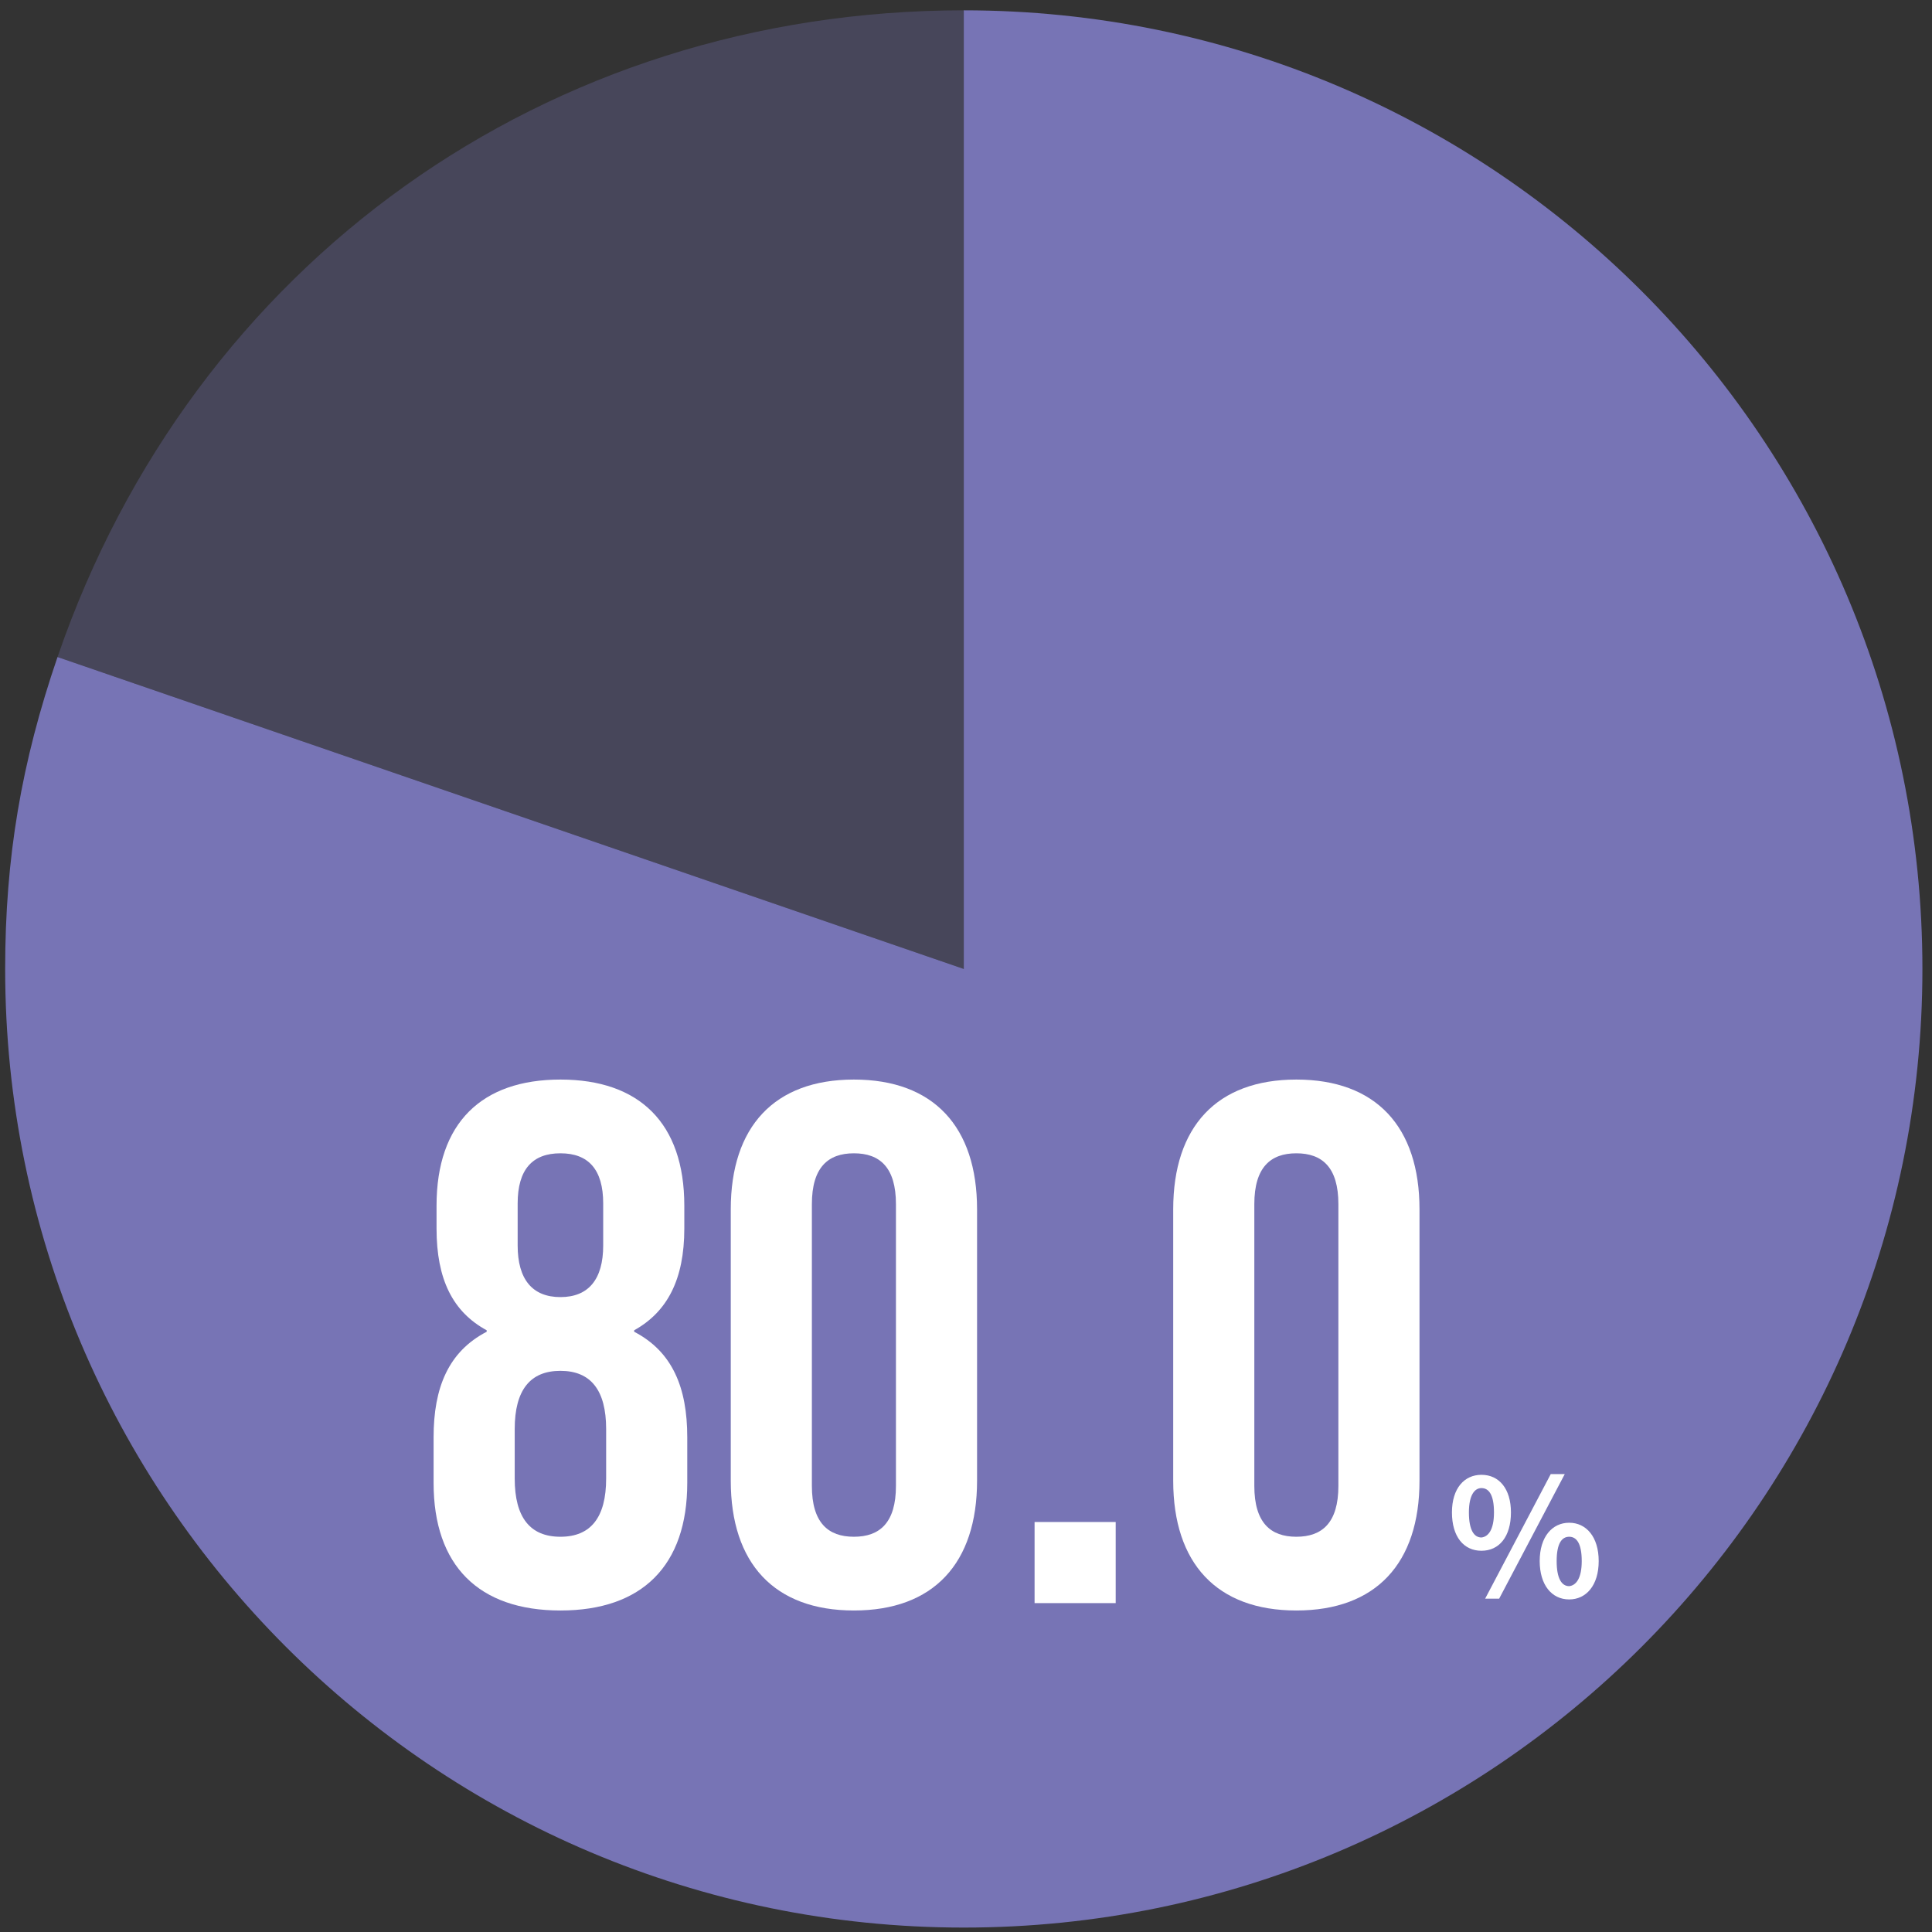
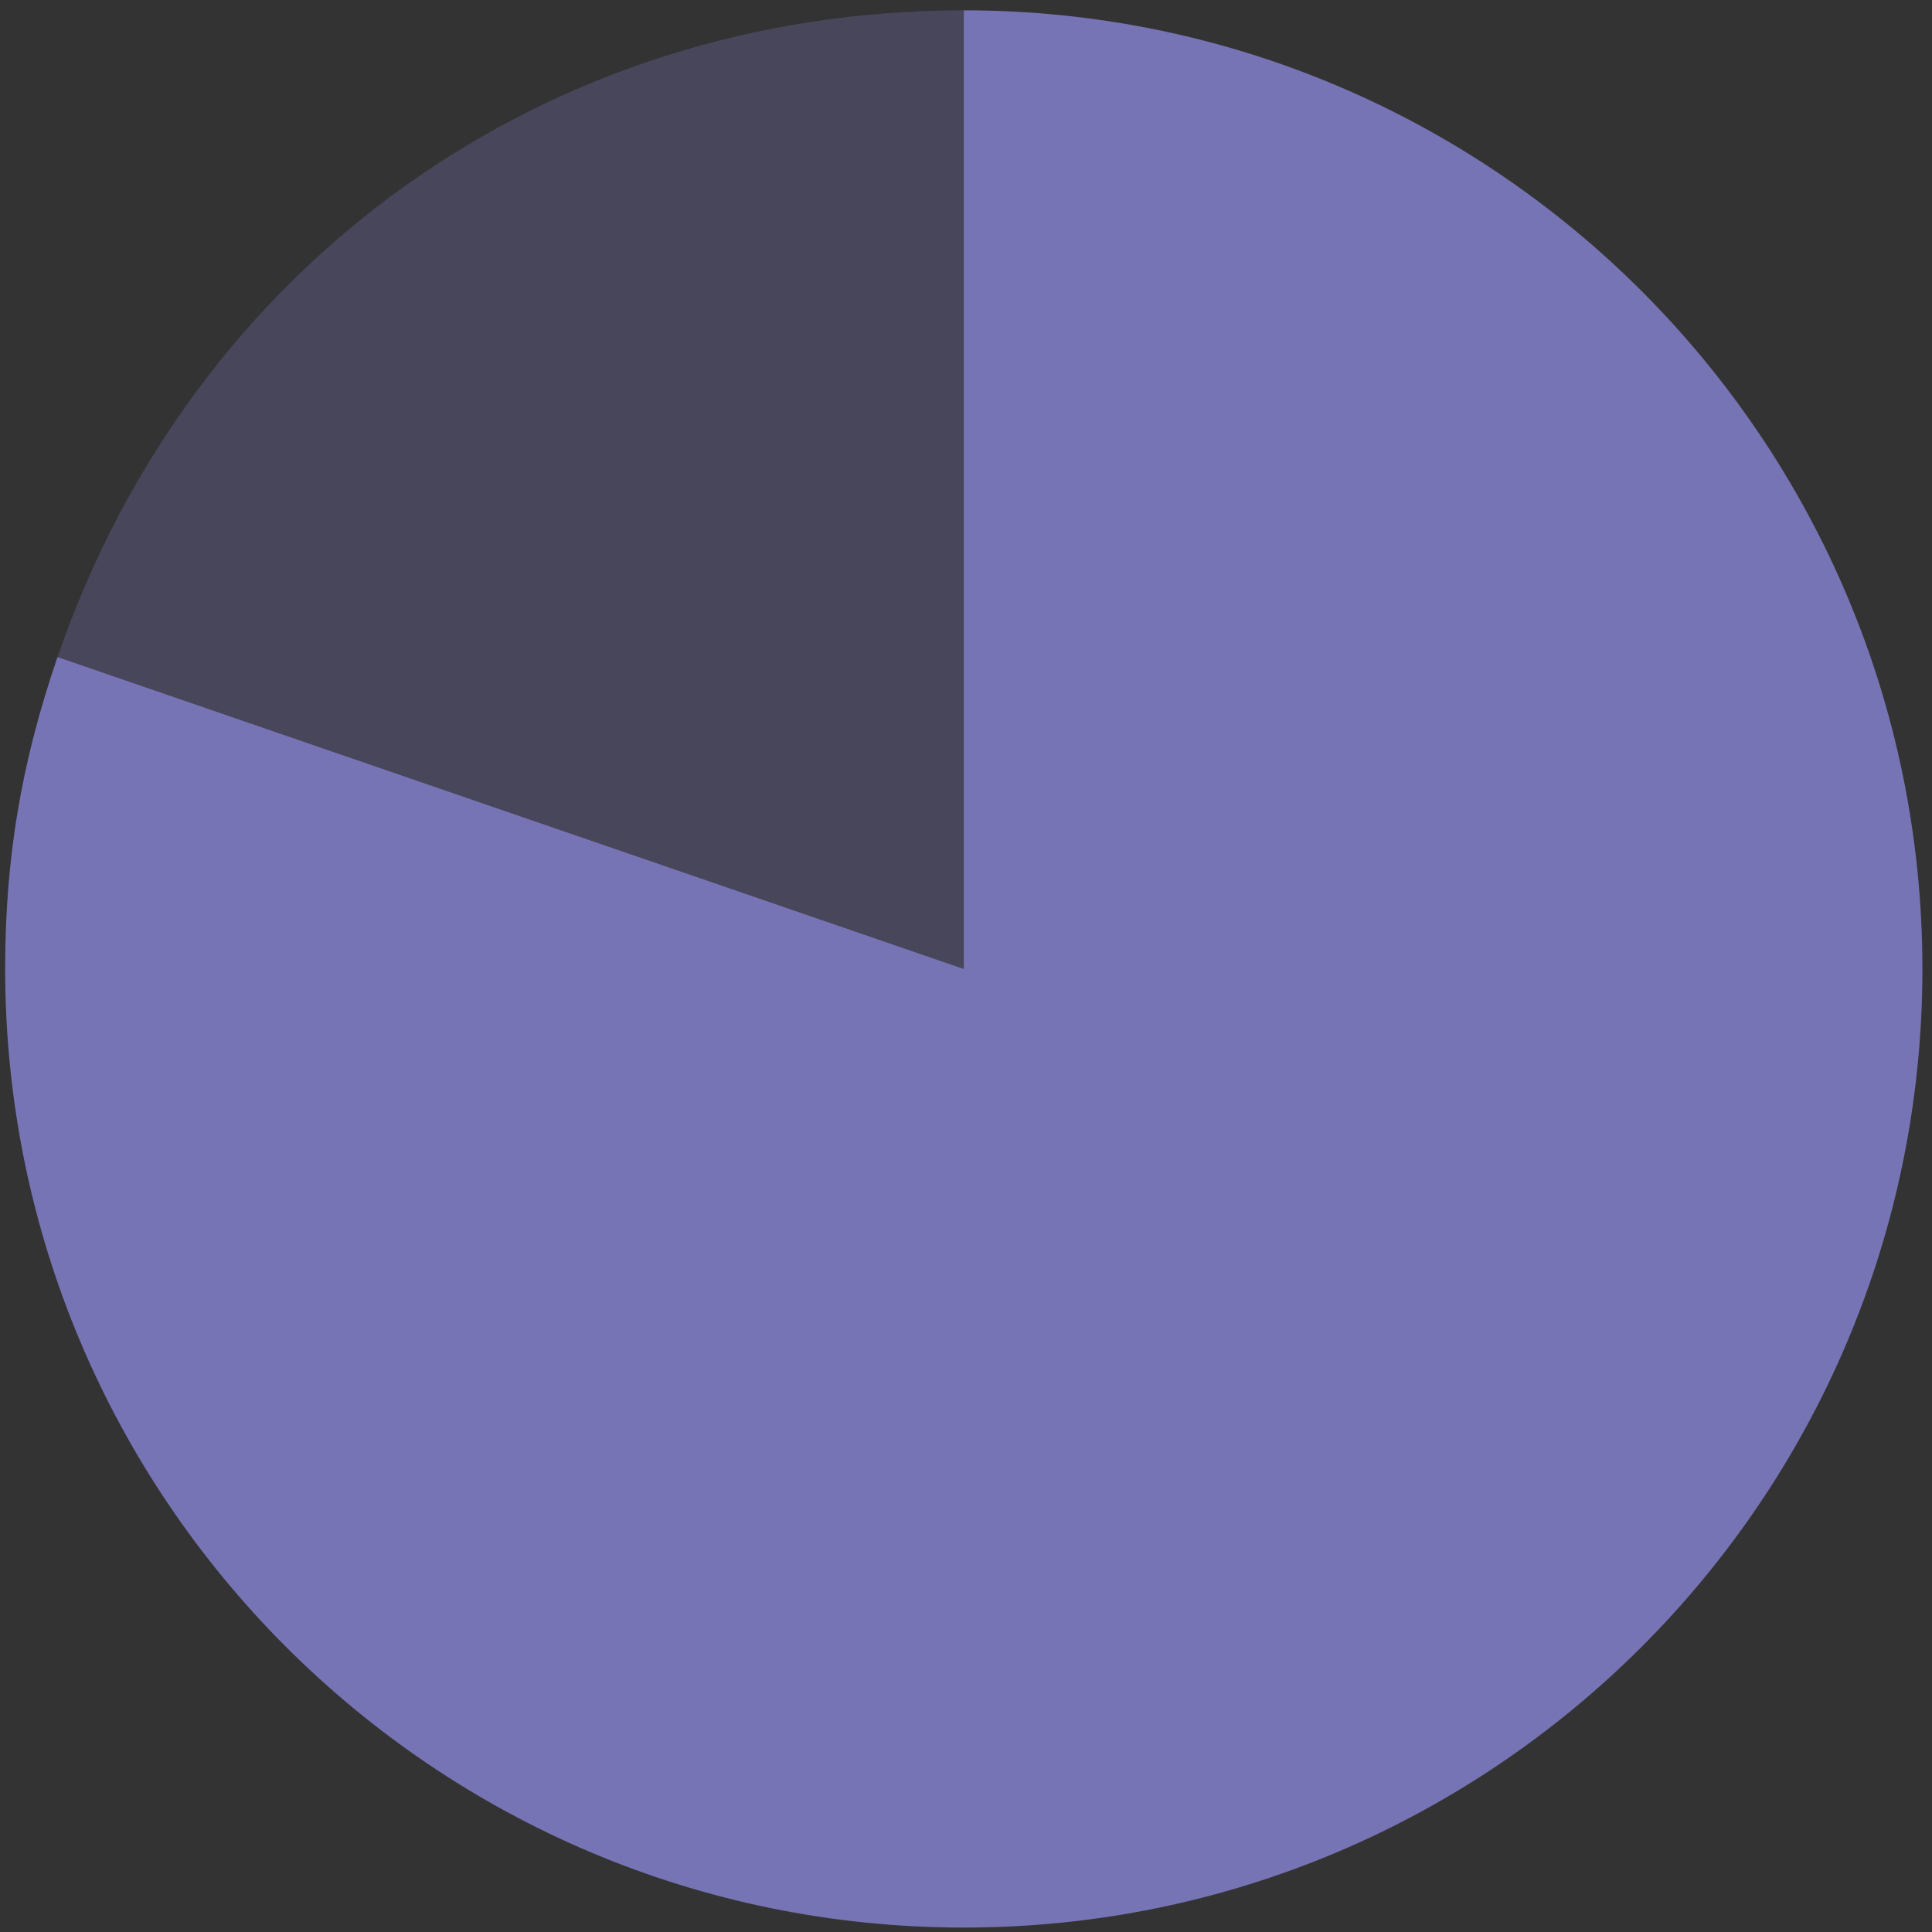
<svg xmlns="http://www.w3.org/2000/svg" version="1.1" id="_イヤー_2" x="0px" y="0px" viewBox="0 0 262 262" style="enable-background:new 0 0 262 262;" xml:space="preserve">
  <rect x="0" y="0" width="262" height="262" fill="#333333" stroke="none" />
  <style type="text/css">
	.st0{opacity:0.3;fill:#F0939F;enable-background:new    ;}
	.st1{fill:#F0939F;}
	.st2{opacity:0.3;fill:#A26EAC;enable-background:new    ;}
	.st3{fill:#A26EAC;}
	.st4{opacity:0.3;fill:#6BC7DD;enable-background:new    ;}
	.st5{fill:#6BC7DD;}
	.st6{opacity:0.3;fill:#2F77BD;enable-background:new    ;}
	.st7{fill:#2F77BD;}
	.st8{opacity:0.3;fill:#7774B5;enable-background:new    ;}
	.st9{fill:#7774B5;}
	.st10{opacity:0.3;fill:#005BAC;enable-background:new    ;}
	.st11{fill:#005BAC;}
	.st12{fill:#FFFFFF;}
</style>
  <path class="st8" d="M130.7,131.4L7.8,89.1C26.2,35.6,74.2,1.4,130.7,1.4V131.4z" />
  <path class="st9" d="M130.7,131.4V1.4c71.8,0,130,58.2,130,130s-58.2,130-130,130s-130-58.2-130-130c0-15.1,2.2-28,7.1-42.3  L130.7,131.4z" />
  <g>
    <g>
-       <path class="st12" d="M58.8,201.1v-6.2c0-6.7,2-11.6,7.2-14.3v-0.2c-4.6-2.5-6.8-6.9-6.8-13.8v-3.1c0-11.2,6.1-17.1,16.8-17.1    s16.8,5.9,16.8,17.1v3.1c0,6.9-2.3,11.3-6.8,13.8v0.2c5.2,2.7,7.2,7.6,7.2,14.3v6.2c0,11.2-6.1,17.3-17.2,17.3    S58.8,212.3,58.8,201.1z M82.2,200.5v-6.7c0-5.3-2.1-7.9-6.2-7.9s-6.2,2.6-6.2,7.9v6.7c0,5.3,2.1,7.9,6.2,7.9    S82.2,205.8,82.2,200.5z M81.8,168.9v-5.7c0-4.6-2-6.8-5.8-6.8s-5.8,2.2-5.8,6.8v5.7c0,4.6,2,7,5.8,7S81.8,173.5,81.8,168.9z" />
-       <path class="st12" d="M99.1,200.8V164c0-11.2,5.9-17.6,16.7-17.6c10.8,0,16.7,6.4,16.7,17.6v36.8c0,11.2-5.9,17.6-16.7,17.6    C105,218.4,99.1,212,99.1,200.8z M121.5,201.5v-38.2c0-5-2.2-6.9-5.7-6.9c-3.5,0-5.7,1.9-5.7,6.9v38.2c0,5,2.2,6.9,5.7,6.9    C119.3,208.4,121.5,206.5,121.5,201.5z" />
-       <path class="st12" d="M140.3,206.4h11v11h-11V206.4z" />
-       <path class="st12" d="M159.1,200.8V164c0-11.2,5.9-17.6,16.7-17.6s16.7,6.4,16.7,17.6v36.8c0,11.2-5.9,17.6-16.7,17.6    S159.1,212,159.1,200.8z M181.5,201.5v-38.2c0-5-2.2-6.9-5.7-6.9s-5.7,1.9-5.7,6.9v38.2c0,5,2.2,6.9,5.7,6.9    S181.5,206.5,181.5,201.5z" />
-       <path class="st12" d="M196.9,205.1c0-3.3,1.7-5.1,4-5.1c2.4,0,4,1.9,4,5.1c0,3.3-1.6,5.2-4,5.2    C198.5,210.3,196.9,208.4,196.9,205.1z M202.6,205.1c0-2.4-0.7-3.3-1.7-3.3c-0.9,0-1.7,0.9-1.7,3.3s0.7,3.4,1.7,3.4    C201.8,208.4,202.6,207.5,202.6,205.1z M210.3,199.9h1.9l-8.9,16.9h-1.9L210.3,199.9z M208.8,211.7c0-3.3,1.7-5.2,4-5.2    c2.3,0,4,1.9,4,5.2c0,3.3-1.7,5.2-4,5.2C210.4,216.9,208.8,214.9,208.8,211.7z M214.5,211.7c0-2.4-0.7-3.3-1.7-3.3    c-1,0-1.7,0.9-1.7,3.3c0,2.4,0.7,3.4,1.7,3.4C213.7,215,214.5,214.1,214.5,211.7z" />
-     </g>
+       </g>
  </g>
</svg>